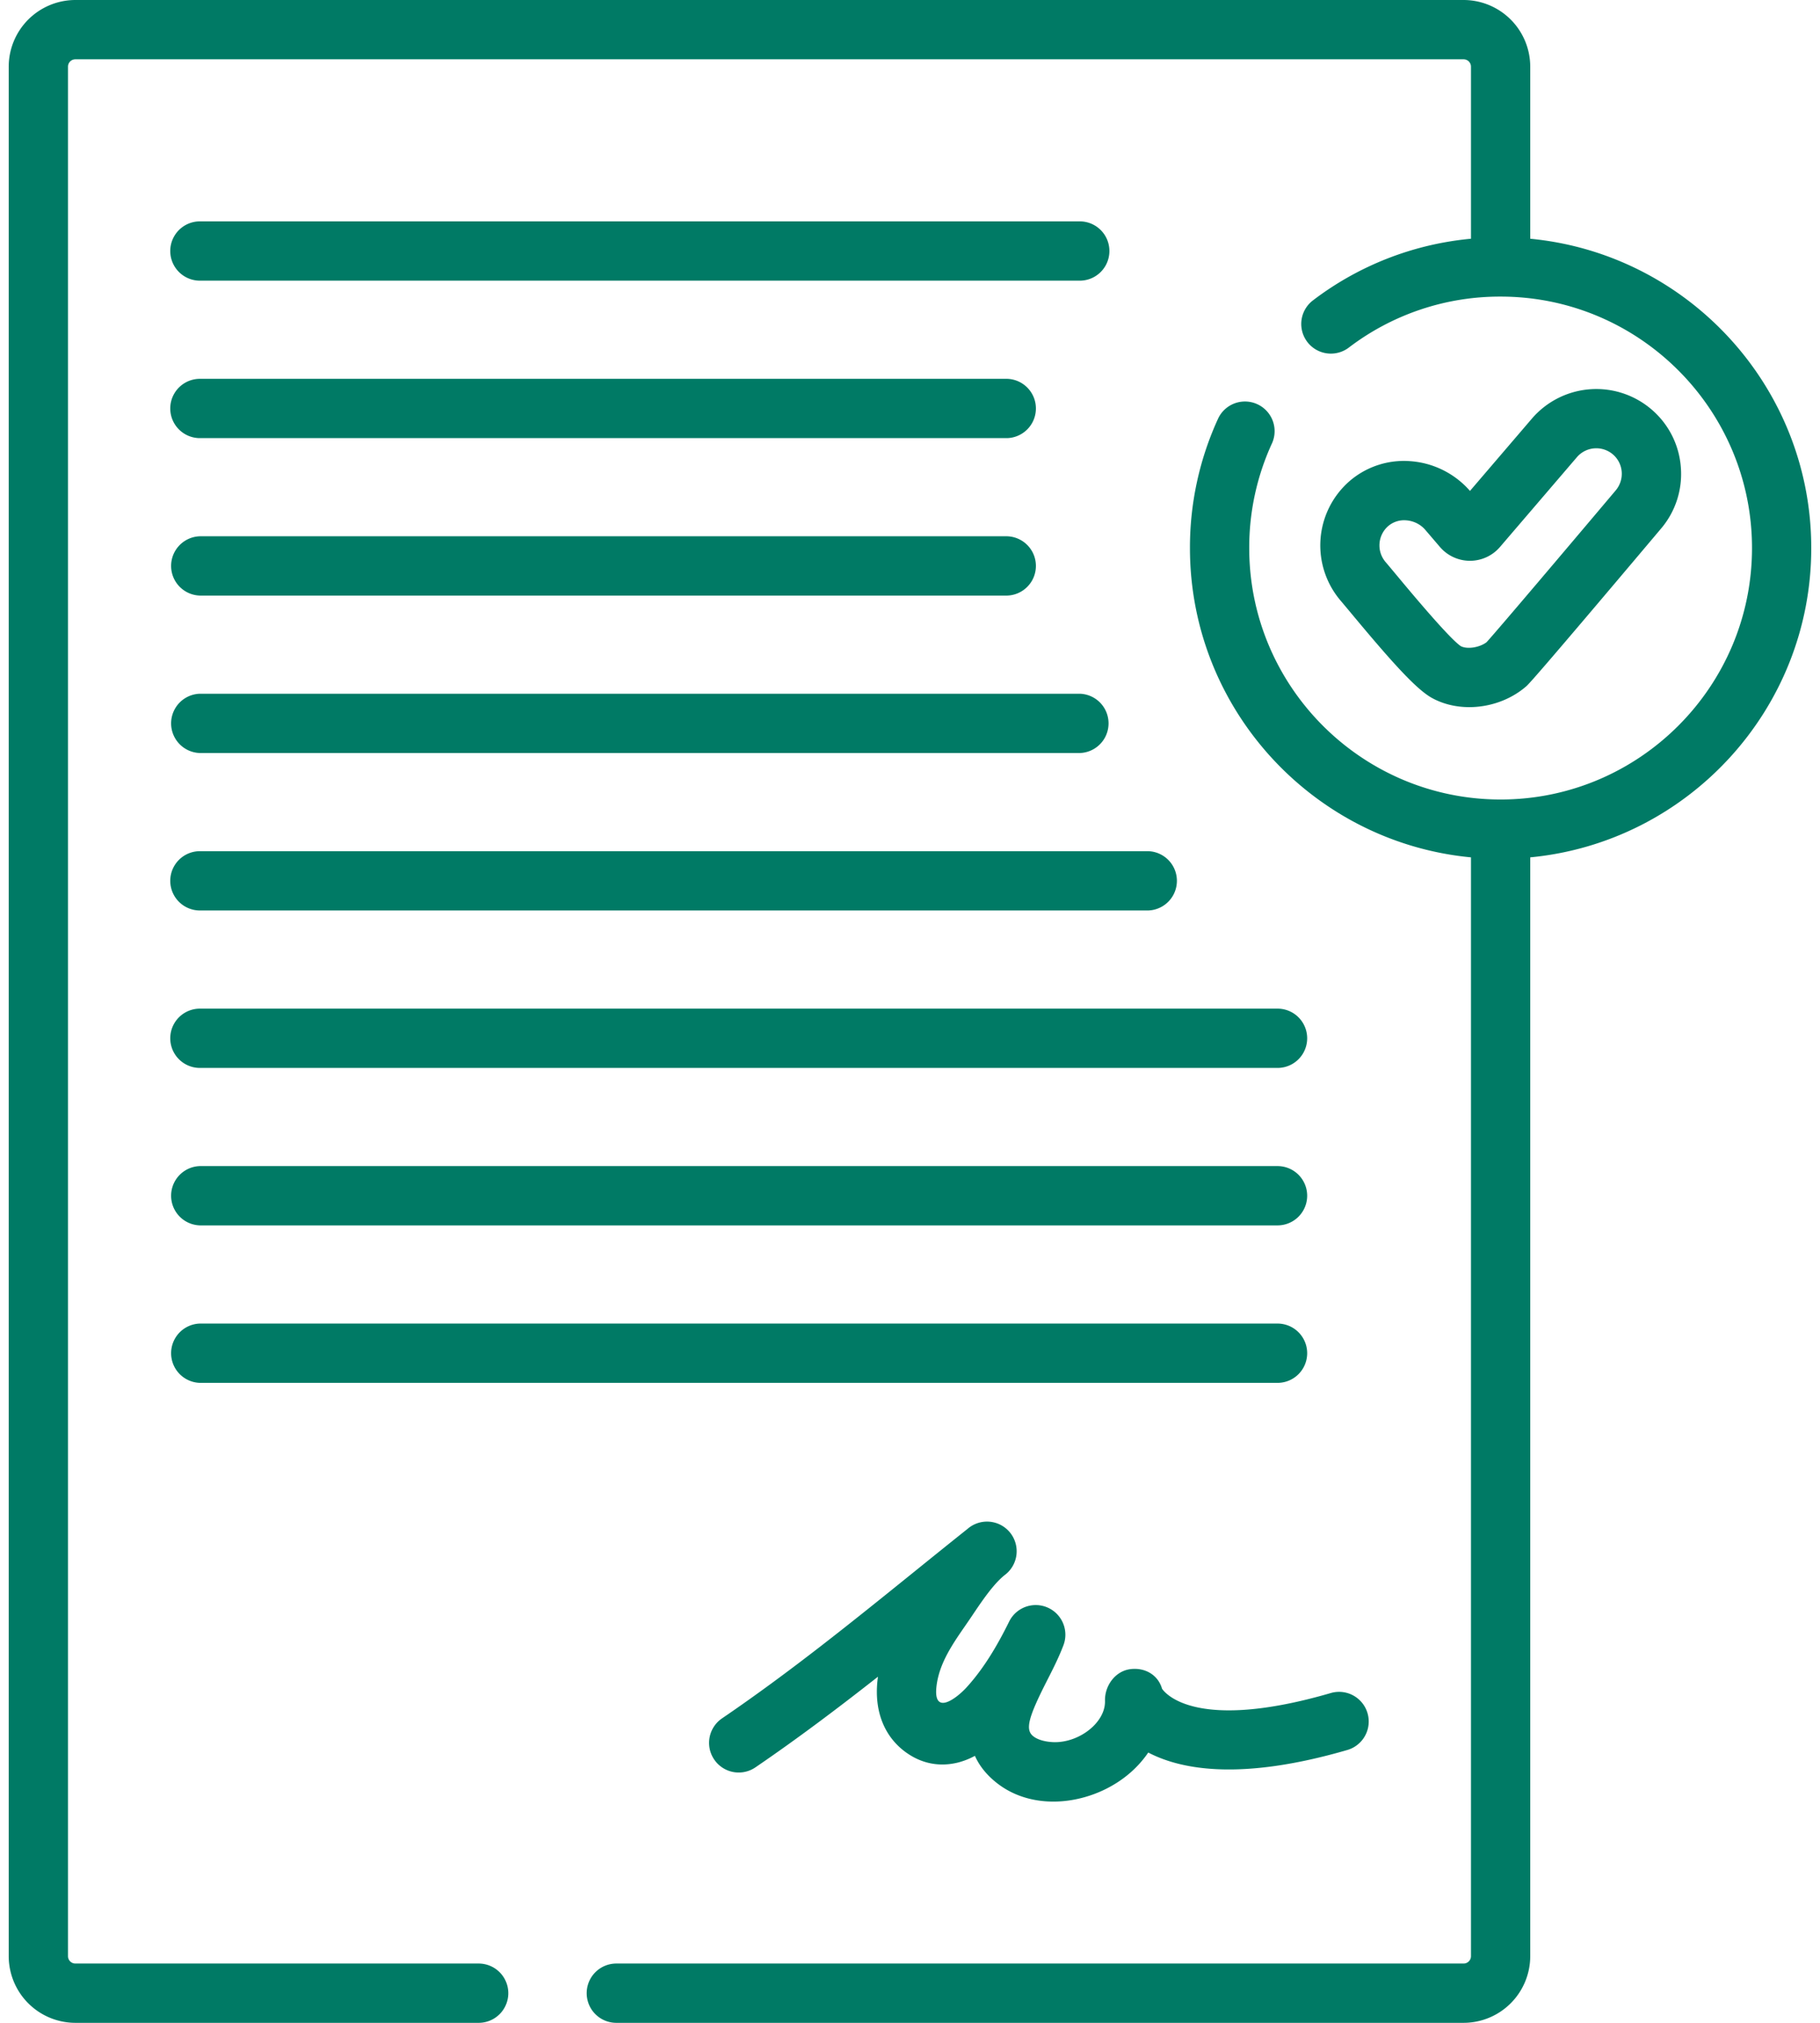
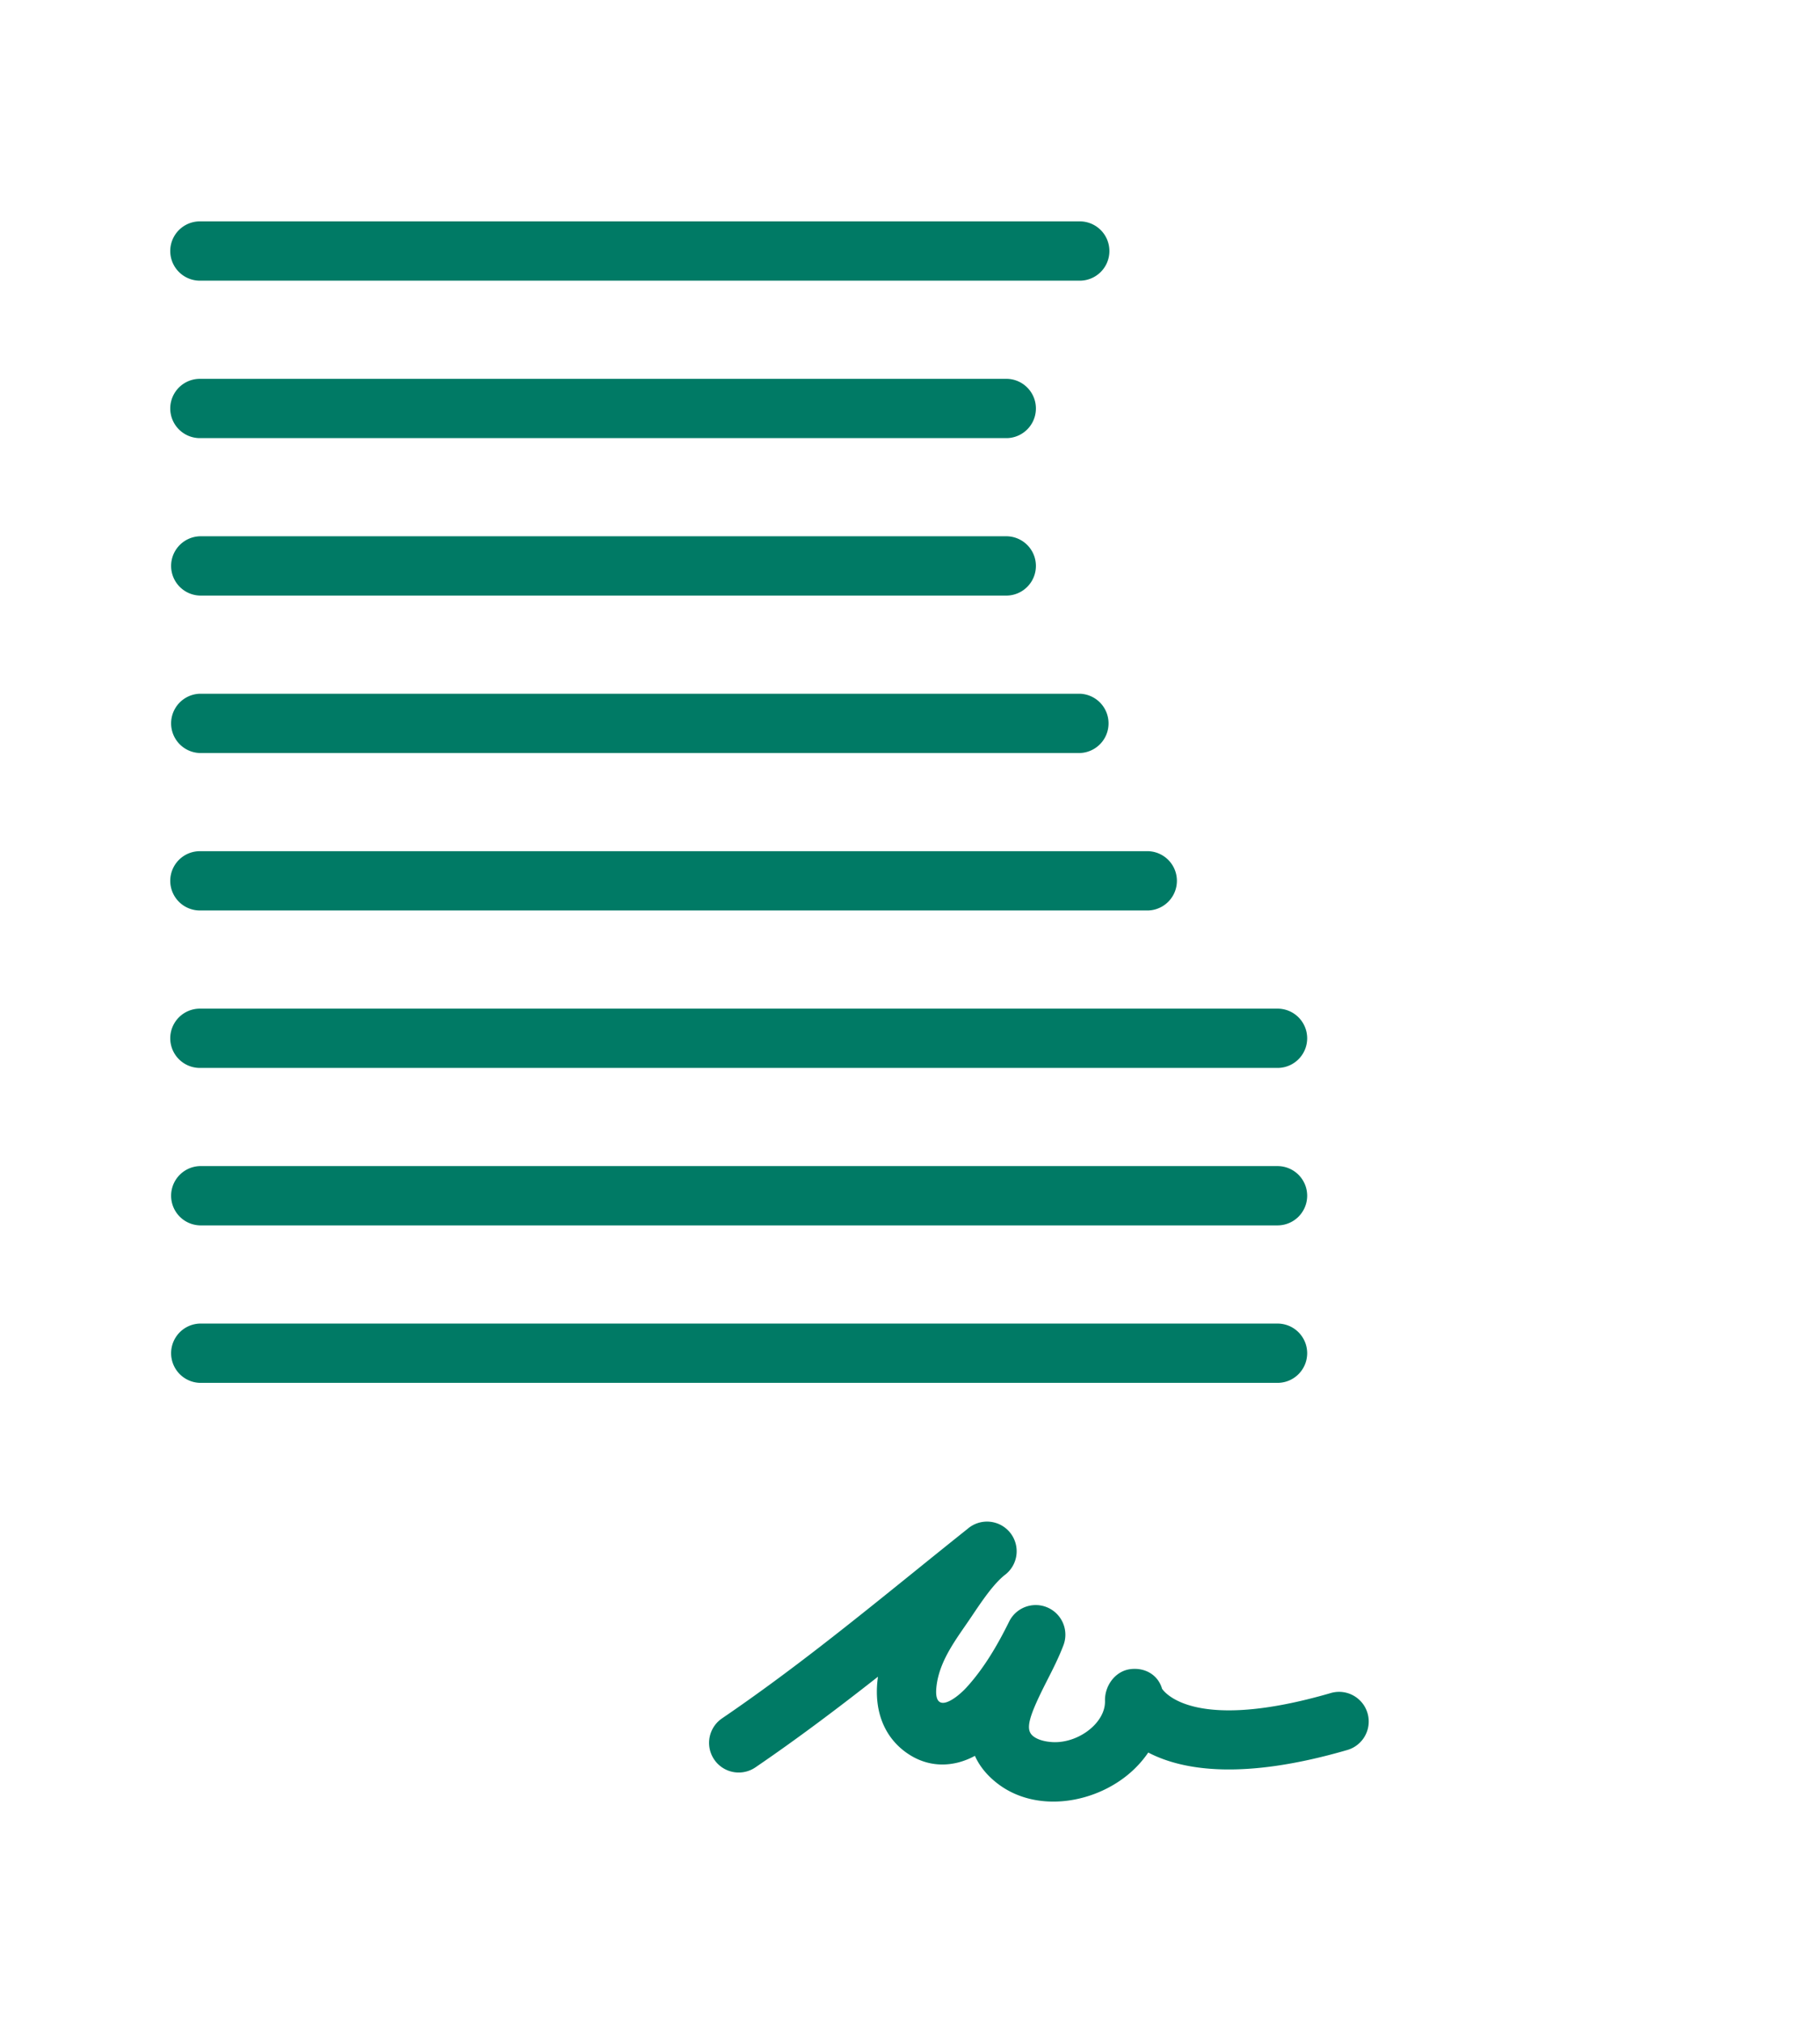
<svg xmlns="http://www.w3.org/2000/svg" width="72" height="80" fill="none">
  <path d="M35.86 69.317c.614.436 1.322.57 2.048.386a2.94 2.94 0 00.66-.262c.161.361.42.708.81 1.028 1.584 1.303 4.06.863 5.475-.487.22-.209.41-.434.572-.672 1.345.702 3.728 1.105 7.877-.101a1.172 1.172 0 10-.655-2.252c-5.274 1.533-6.528.045-6.676-.17-.16-.556-.688-.853-1.267-.773-.591.082-1.006.659-.99 1.255.011.475-.296.841-.48 1.017-.436.417-1.06.65-1.624.61-.32-.022-.584-.107-.743-.238-.31-.256-.193-.725.548-2.181.235-.46.477-.937.659-1.42a1.173 1.173 0 00-2.15-.93c-.453.92-.993 1.847-1.688 2.608-.4.438-1.313 1.127-1.191-.017.113-1.067.816-1.93 1.392-2.79.401-.597.856-1.275 1.307-1.635a1.173 1.173 0 10-1.464-1.831c-.683.545-1.36 1.09-2.033 1.634-2.566 2.072-4.99 4.028-7.683 5.863a1.172 1.172 0 001.32 1.938c1.68-1.145 3.288-2.36 4.849-3.586a5.106 5.106 0 00-.02.159c-.13 1.219.277 2.23 1.146 2.847zM7.908 11.1h34.808a1.172 1.172 0 100-2.345H7.908a1.172 1.172 0 100 2.345zm0 6.227h31.934a1.173 1.173 0 000-2.345H7.908a1.172 1.172 0 100 2.345zm0 6.227h31.934a1.173 1.173 0 000-2.345H7.908a1.173 1.173 0 000 2.345zm0 6.227h34.808a1.173 1.173 0 000-2.345H7.908a1.173 1.173 0 000 2.345zm0 6.227H45.42a1.173 1.173 0 000-2.345H7.908a1.172 1.172 0 100 2.345zm0 6.227H50.54a1.172 1.172 0 100-2.345H7.908a1.172 1.172 0 100 2.345zm0 6.227H50.54a1.172 1.172 0 100-2.345H7.908a1.173 1.173 0 000 2.345zm0 6.228H50.54a1.172 1.172 0 100-2.345H7.908a1.173 1.173 0 000 2.345z" fill="#007A65" />
-   <path d="M60.537 9.442V2.636A2.64 2.64 0 0057.901 0H2.981A2.64 2.64 0 00.345 2.636v74.728A2.64 2.64 0 002.98 80h15.956a1.172 1.172 0 100-2.345H2.981a.292.292 0 01-.291-.292V2.636c0-.16.13-.291.291-.291h54.92c.16 0 .291.13.291.291v6.806a12.158 12.158 0 00-6.25 2.437 1.172 1.172 0 101.417 1.868 9.854 9.854 0 016.006-2.017c5.483 0 9.945 4.46 9.945 9.944 0 5.484-4.462 9.945-9.945 9.945-5.484 0-9.945-4.46-9.945-9.945a9.86 9.86 0 01.91-4.162 1.173 1.173 0 00-2.129-.983 12.19 12.19 0 00-1.126 5.145c0 6.381 4.89 11.64 11.117 12.233v43.457c0 .16-.13.291-.291.291H24.382a1.172 1.172 0 100 2.345h33.519a2.64 2.64 0 002.636-2.636V33.907c6.229-.593 11.117-5.852 11.117-12.233 0-6.38-4.888-11.64-11.117-12.232z" fill="#007A65" />
-   <path d="M53.432 24.228c1.6 1.923 2.588 3.03 3.222 3.378.443.243.953.36 1.471.36.8 0 1.619-.279 2.241-.812.09-.077.275-.236 5.332-6.233a3.33 3.33 0 00.797-2.44 3.333 3.333 0 00-1.162-2.29 3.359 3.359 0 00-4.73.364l-2.45 2.86a3.46 3.46 0 00-2.368-1.177 3.295 3.295 0 00-2.436.824 3.372 3.372 0 00-.317 4.689c.094.11.232.276.4.477zm1.476-3.414a.97.97 0 01.719-.236c.293.02.57.157.757.376l.58.677a1.564 1.564 0 002.377 0l3.042-3.55a1.011 1.011 0 011.424-.11c.423.363.472 1.002.104 1.432-1.783 2.114-4.69 5.546-5.102 5.996-.276.21-.762.287-1.018.156-.462-.31-2.038-2.203-2.557-2.827-.177-.212-.322-.387-.422-.503a1.015 1.015 0 01.096-1.411z" fill="#007A65" />
</svg>